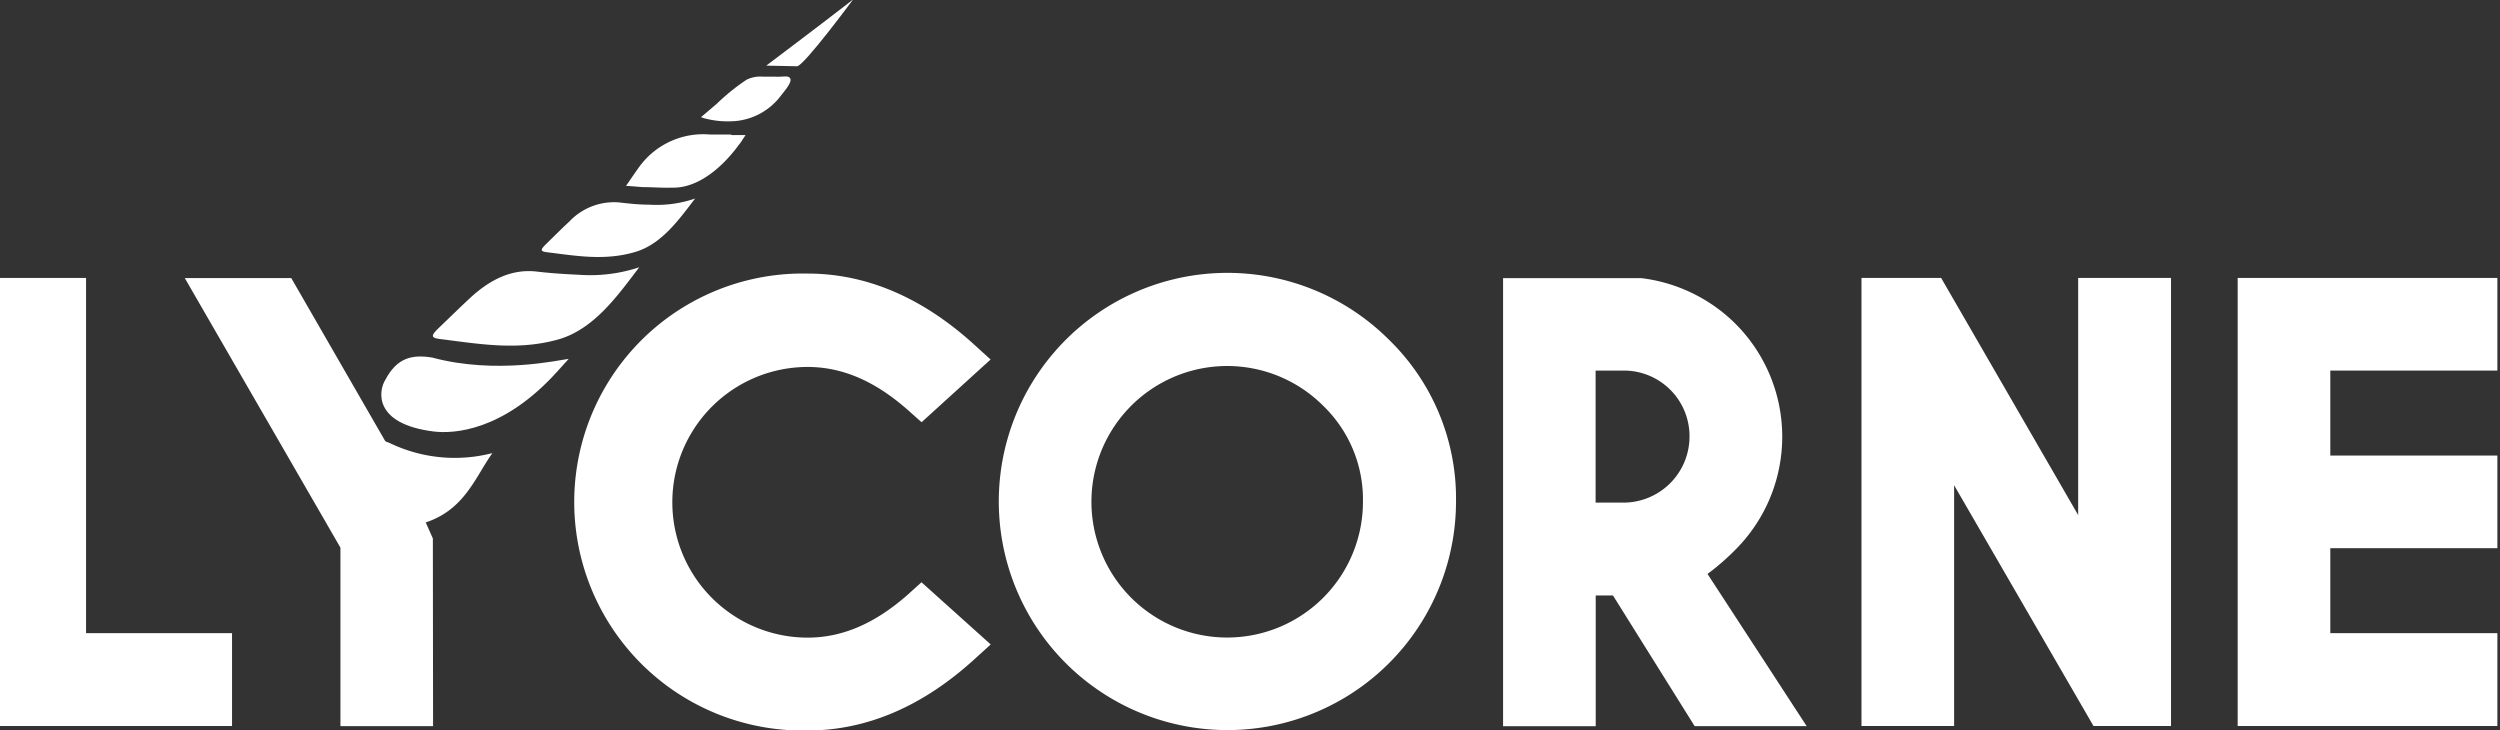
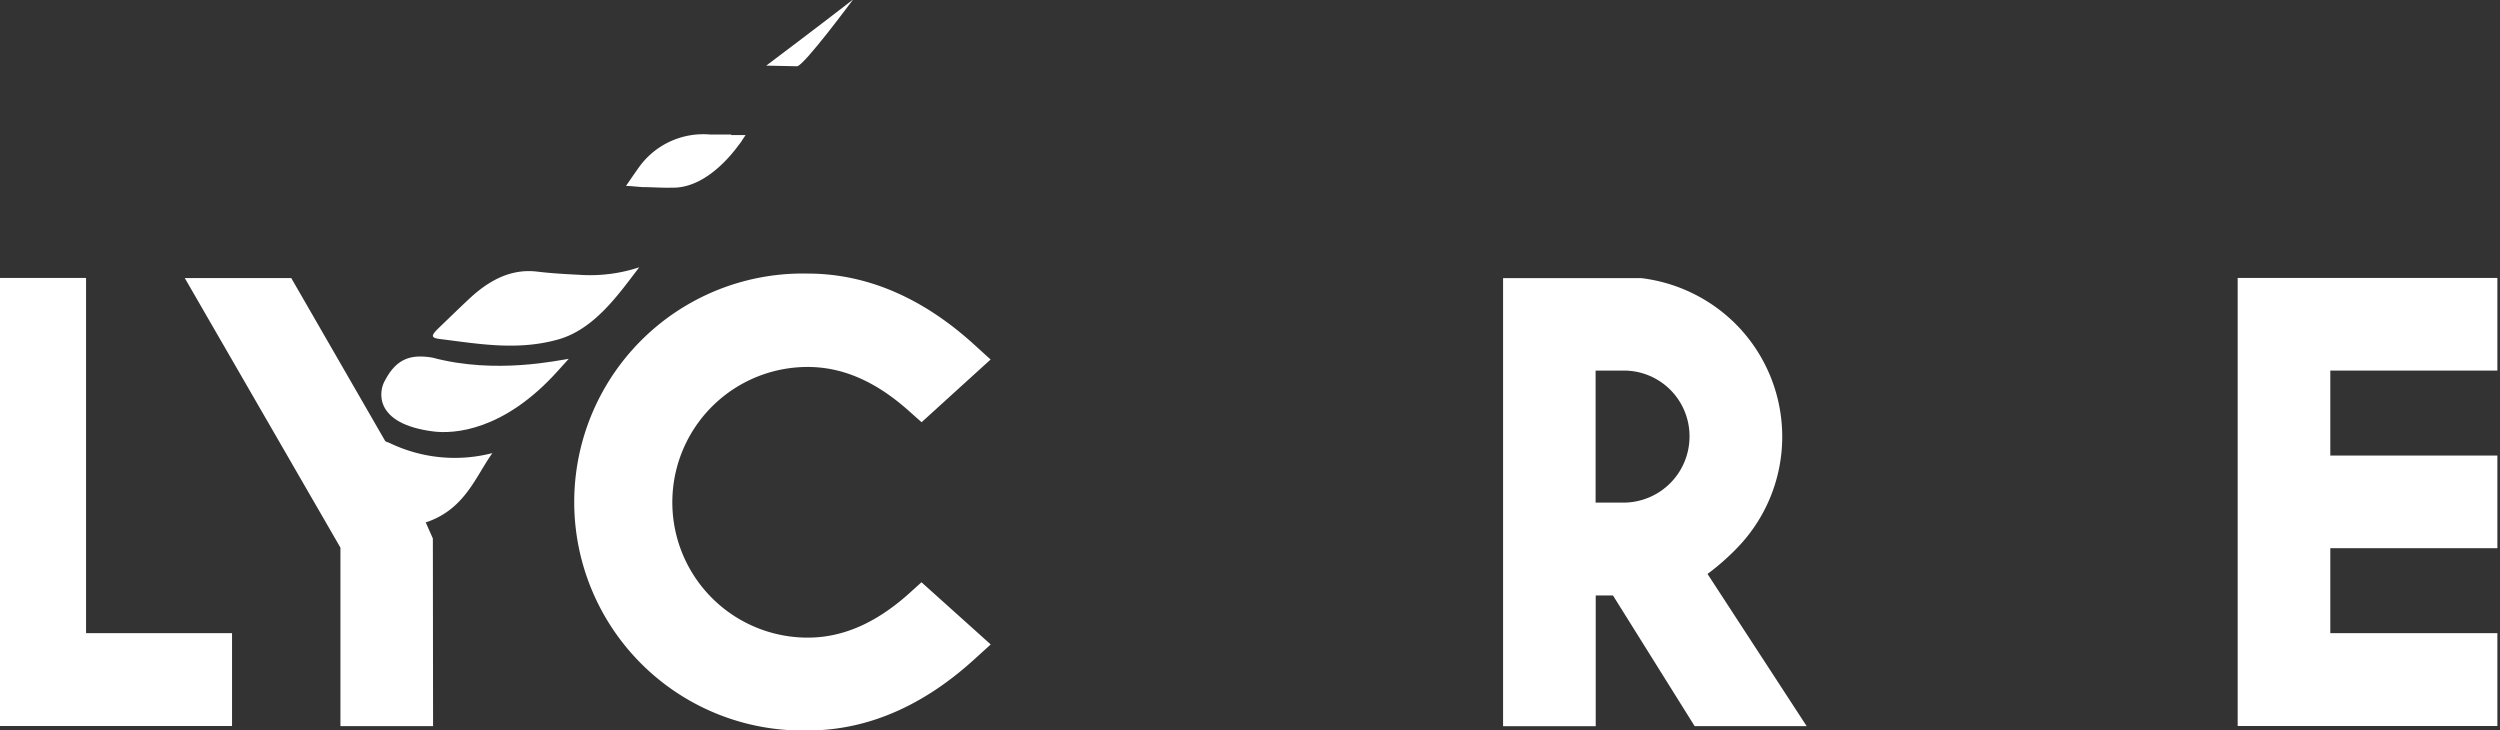
<svg xmlns="http://www.w3.org/2000/svg" xmlns:ns1="http://sodipodi.sourceforge.net/DTD/sodipodi-0.dtd" xmlns:ns2="http://www.inkscape.org/namespaces/inkscape" width="62.219mm" height="18.17mm" viewBox="0 0 62.219 18.17" version="1.1" id="svg8" ns1:docname="logo_lycorne_fff.svg" ns2:version="0.92.4 (5da689c313, 2019-01-14)">
  <rect x="0" y="0" width="62.219" height="18.17" fill="#333333" stroke="none" />
  <defs id="defs2">
    <style id="style815">.cls-1{fill:#fff;}</style>
    <style id="style871">.cls-1{fill:#6c6f74;}.cls-2{fill:#0ab16d;}</style>
    <style id="style927">.cls-1{fill:#fff;}.cls-2{fill:#0ab16d;}</style>
    <style id="style1587">.cls-1{fill:#fff;}</style>
  </defs>
  <ns1:namedview id="base" pagecolor="#ffffff" bordercolor="#666666" borderopacity="1.0" ns2:pageopacity="0.0" ns2:pageshadow="2" ns2:zoom="0.98994949" ns2:cx="117.58" ns2:cy="34.337502" ns2:document-units="mm" ns2:current-layer="g966" showgrid="false" ns2:window-width="1920" ns2:window-height="1017" ns2:window-x="-8" ns2:window-y="-8" ns2:window-maximized="1" />
  <g ns2:label="Calque 1" ns2:groupmode="layer" id="layer1" transform="translate(59.419,-24.908)">
    <g id="g966" transform="matrix(0.265,0,0,0.265,44.341,35.936)">
      <g id="g1641" transform="translate(-392.165,-41.682)">
        <polygon id="polygon1593" points="8.7,59.53 8.7,26.17 0,26.17 0,68.25 22.41,68.25 22.41,59.53 " class="cls-1" style="fill:#ffffff" />
        <path id="path1595" transform="translate(-23.71,-98.13)" d="m 110.87,152.88 -1.24,1.12 c -3.1,2.75 -6.19,4.08 -9.45,4.08 a 12.71,12.71 0 0 1 0,-25.42 c 3.26,0 6.35,1.33 9.45,4.08 l 1.25,1.11 6.48,-5.89 -1.52,-1.38 c -4.87,-4.44 -10.14,-6.69 -15.66,-6.69 a 21.46,21.46 0 1 0 0,42.91 c 5.52,0 10.79,-2.25 15.66,-6.69 l 1.53,-1.39 z" class="cls-1" ns2:connector-curvature="0" style="fill:#ffffff" />
-         <path id="path1597" transform="translate(-23.71,-98.13)" d="m 154.77,130.1 a 21.47,21.47 0 1 0 6.3,15.2 20.79,20.79 0 0 0 -6.3,-15.2 z m -2.44,15.2 a 12.75,12.75 0 1 1 -3.74,-9 12.23,12.23 0 0 1 3.74,9 z" class="cls-1" ns2:connector-curvature="0" style="fill:#ffffff" />
        <path id="path1599" transform="translate(-23.71,-98.13)" d="m 184.69,152.1 a 22.3,22.3 0 0 0 2.68,-2.34 15,15 0 0 0 0,-21.1 15.13,15.13 0 0 0 -8.88,-4.34 h -13 v 42.08 h 8.7 v -12.28 h 1.62 l 7.67,12.27 H 194 Z M 183,139.19 a 6.21,6.21 0 0 1 -6.16,6.21 h -2.66 V 133 h 2.66 a 6.16,6.16 0 0 1 6.16,6.16 z" class="cls-1" ns2:connector-curvature="0" style="fill:#ffffff" />
-         <polygon id="polygon1601" points="184.14,45.64 197.23,68.25 204.51,68.25 204.51,26.17 195.79,26.17 195.79,48.44 182.92,26.17 175.44,26.17 175.44,68.25 184.14,68.25 " class="cls-1" style="fill:#ffffff" />
        <polygon id="polygon1603" points="219.47,59.53 219.47,51.55 235.16,51.55 235.16,42.85 219.47,42.85 219.47,34.87 235.16,34.87 235.16,26.17 210.77,26.17 210.77,68.25 235.16,68.25 235.16,59.53 " class="cls-1" style="fill:#ffffff" />
        <path id="path1605" transform="translate(-23.71,-98.13)" d="M 65,166.39 H 56.3 V 149.63 L 41.68,124.31 h 10 l 10.64,18.46 2.66,6 z" class="cls-1" ns2:connector-curvature="0" style="fill:#ffffff" />
        <path id="path1607" transform="translate(-23.71,-98.13)" d="m 78.65,124 c -1.28,-0.06 -2.58,-0.14 -3.84,-0.29 -2.38,-0.3 -4.43,0.72 -6.32,2.46 -1,0.93 -2,1.91 -3,2.87 -0.72,0.71 -0.69,0.89 0.19,1 3.62,0.45 7.32,1.13 11.2,0 3.29,-1 5.48,-4.11 7.48,-6.74 a 14.7,14.7 0 0 1 -5.71,0.7 z" class="cls-1" ns2:connector-curvature="0" style="fill:#ffffff" />
-         <path id="path1609" transform="translate(-23.71,-98.13)" d="m 85.35,117.42 c -1,0 -1.93,-0.1 -2.86,-0.21 A 5.77,5.77 0 0 0 77.8,119 c -0.76,0.7 -1.48,1.43 -2.21,2.14 -0.54,0.53 -0.52,0.67 0.14,0.75 2.69,0.33 5.44,0.83 8.32,-0.05 2.45,-0.75 4.07,-3.06 5.56,-5 a 11,11 0 0 1 -4.26,0.58 z" class="cls-1" ns2:connector-curvature="0" style="fill:#ffffff" />
        <path id="path1611" transform="translate(-23.71,-98.13)" d="m 64.93,131.78 c -1.9,-0.31 -3.31,0 -4.42,2.1 -0.63,1 -1.15,4.13 4.54,4.84 1.85,0.23 6.54,0 11.63,-5.65 l 1.06,-1.17 c -0.88,0.1 -6.84,1.49 -12.81,-0.12 z" class="cls-1" ns2:connector-curvature="0" style="fill:#ffffff" />
        <path id="path1613" transform="translate(-23.71,-98.13)" d="m 61,139.84 c -2.17,-1 -4.48,0.08 -6.6,1.52 -1.14,0.78 3.16,7 7.17,6.39 6,-0.34 7.07,-4.3 9,-7 A 14.09,14.09 0 0 1 61,139.84 Z" class="cls-1" ns2:connector-curvature="0" style="fill:#ffffff" />
        <path id="path1615" transform="translate(-23.71,-98.13)" d="m 93,110.83 c -0.71,0 -1.18,0 -2,0 a 7.42,7.42 0 0 0 -6.48,2.83 c -0.28,0.35 -1.4,2 -1.4,2 0.4,0 1.19,0.09 1.6,0.11 0.88,0 1.8,0.08 2.72,0.05 v 0 c 3.47,0.09 6.14,-3.86 6.3,-4.05 a 3.19,3.19 0 0 0 0.32,-0.46 l 0.11,-0.16 0.18,-0.27 H 93 Z" class="cls-1" ns2:connector-curvature="0" style="fill:#ffffff" />
-         <path id="path1617" transform="translate(-23.71,-98.13)" d="M 97.21,105.4 H 96 a 2.89,2.89 0 0 0 -1.55,0.28 19.5,19.5 0 0 0 -2.78,2.24 l -1.27,1.08 -0.24,0.2 0.29,0.1 a 8.38,8.38 0 0 0 2.43,0.29 6,6 0 0 0 4.83,-2.47 c 0.5,-0.61 1,-1.25 0.83,-1.56 -0.17,-0.31 -0.72,-0.12 -1.33,-0.16 z" class="cls-1" ns2:connector-curvature="0" style="fill:#ffffff" />
        <path id="path1619" transform="translate(-23.71,-98.13)" d="m 104.46,98.13 -0.61,0.48 c -2.31,1.8 -7.56,5.75 -7.56,5.75 l 2.89,0.06 c 0.63,0 5.28,-6.29 5.28,-6.29 z" class="cls-1" ns2:connector-curvature="0" style="fill:#ffffff" />
      </g>
    </g>
  </g>
</svg>